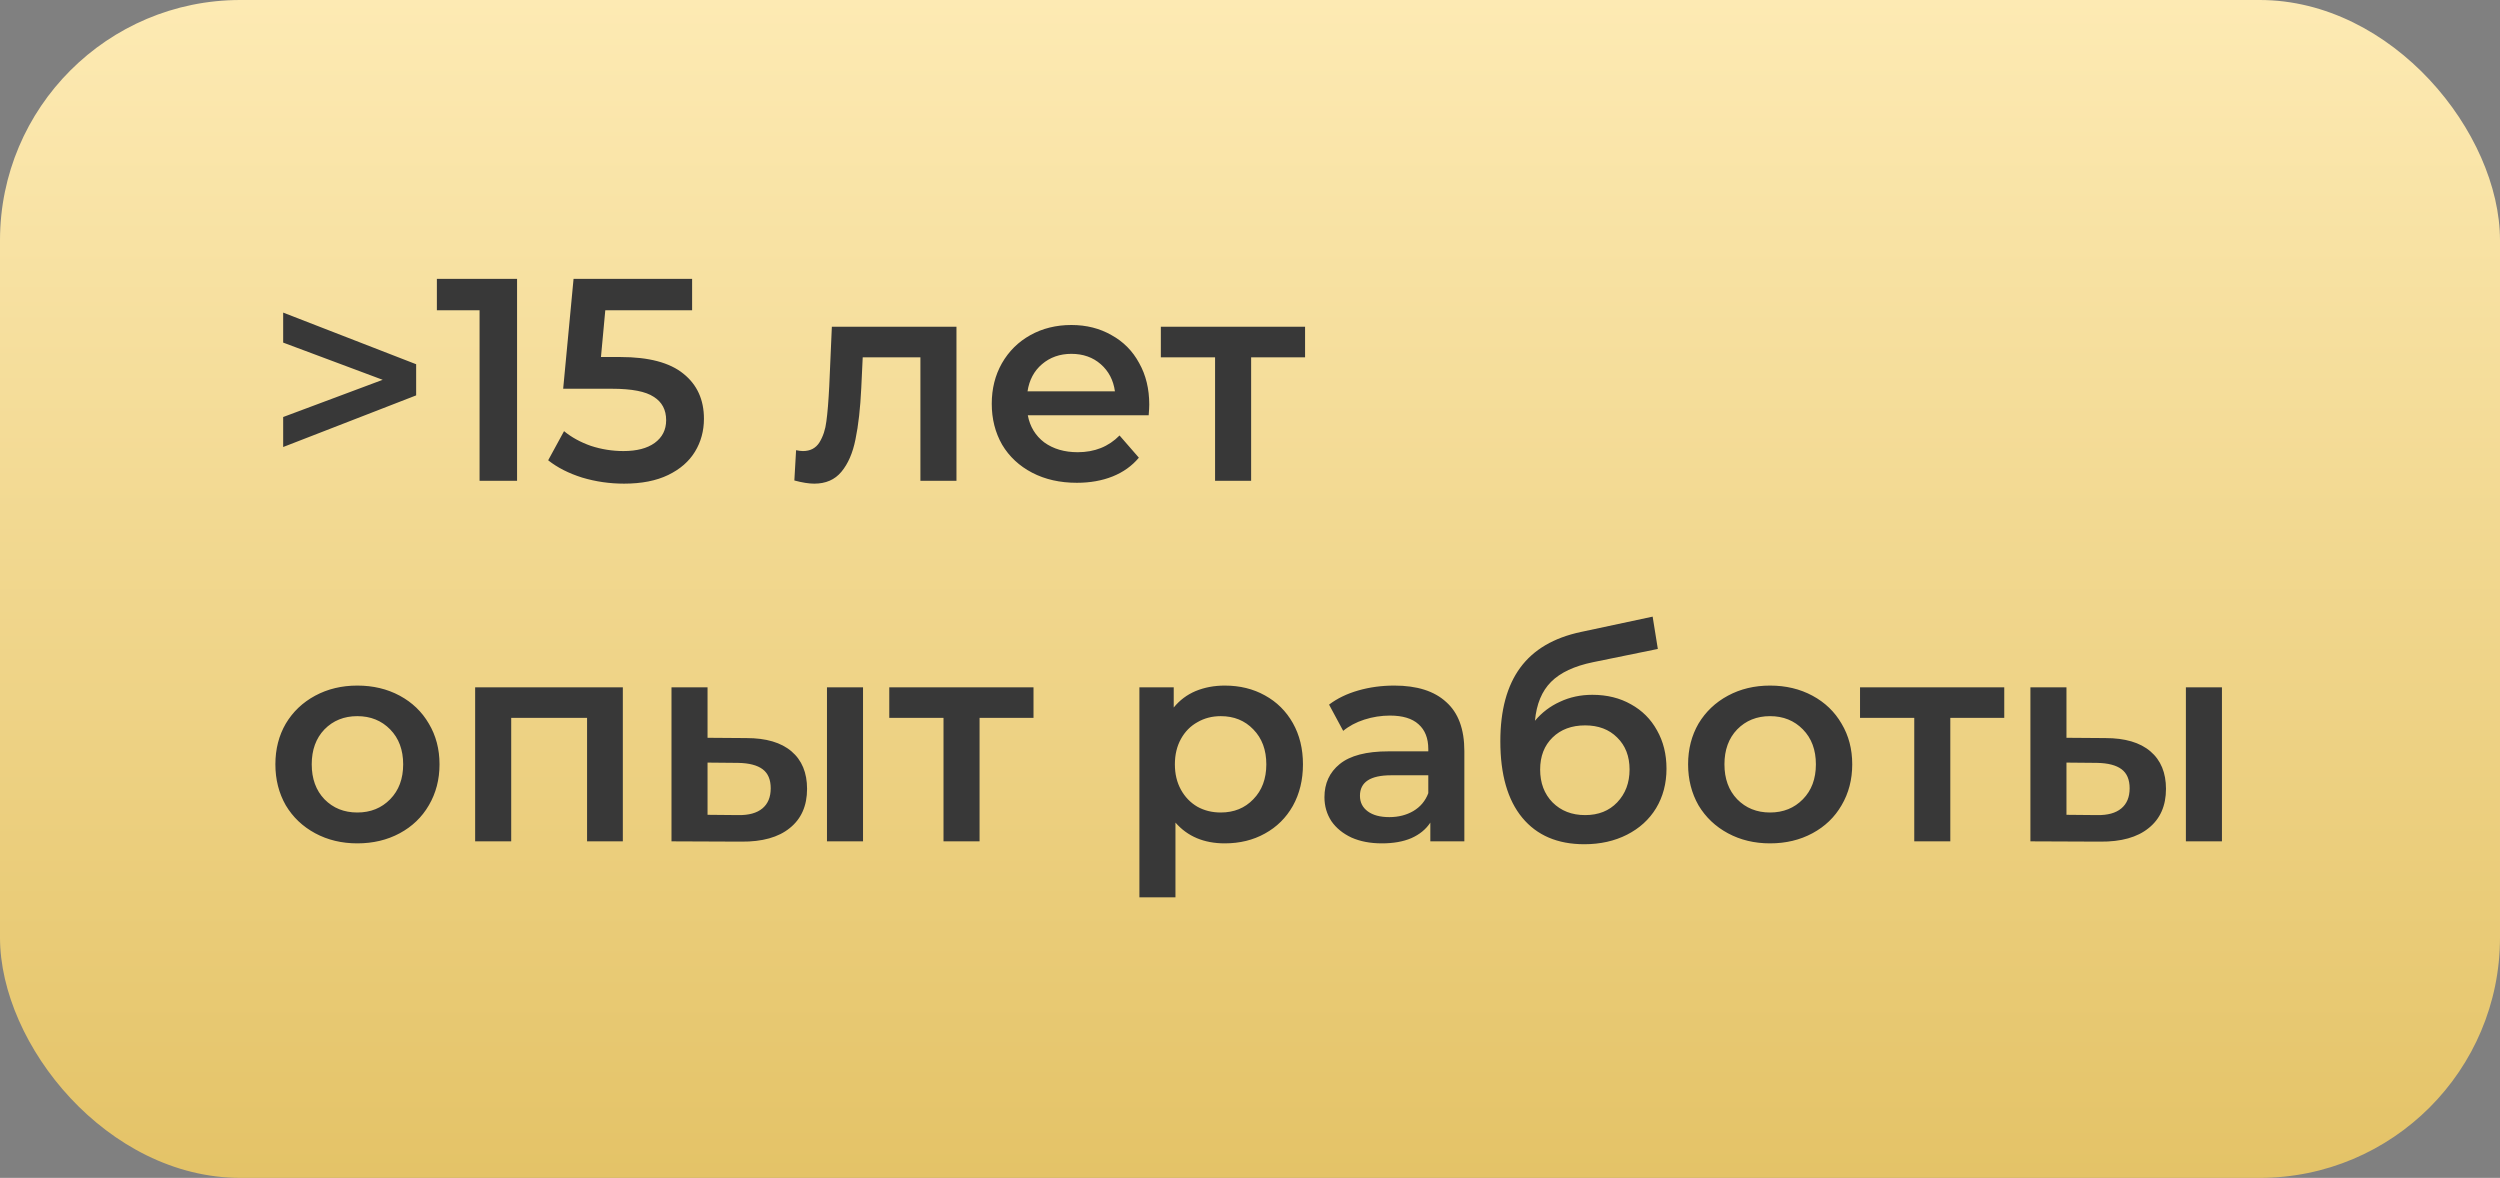
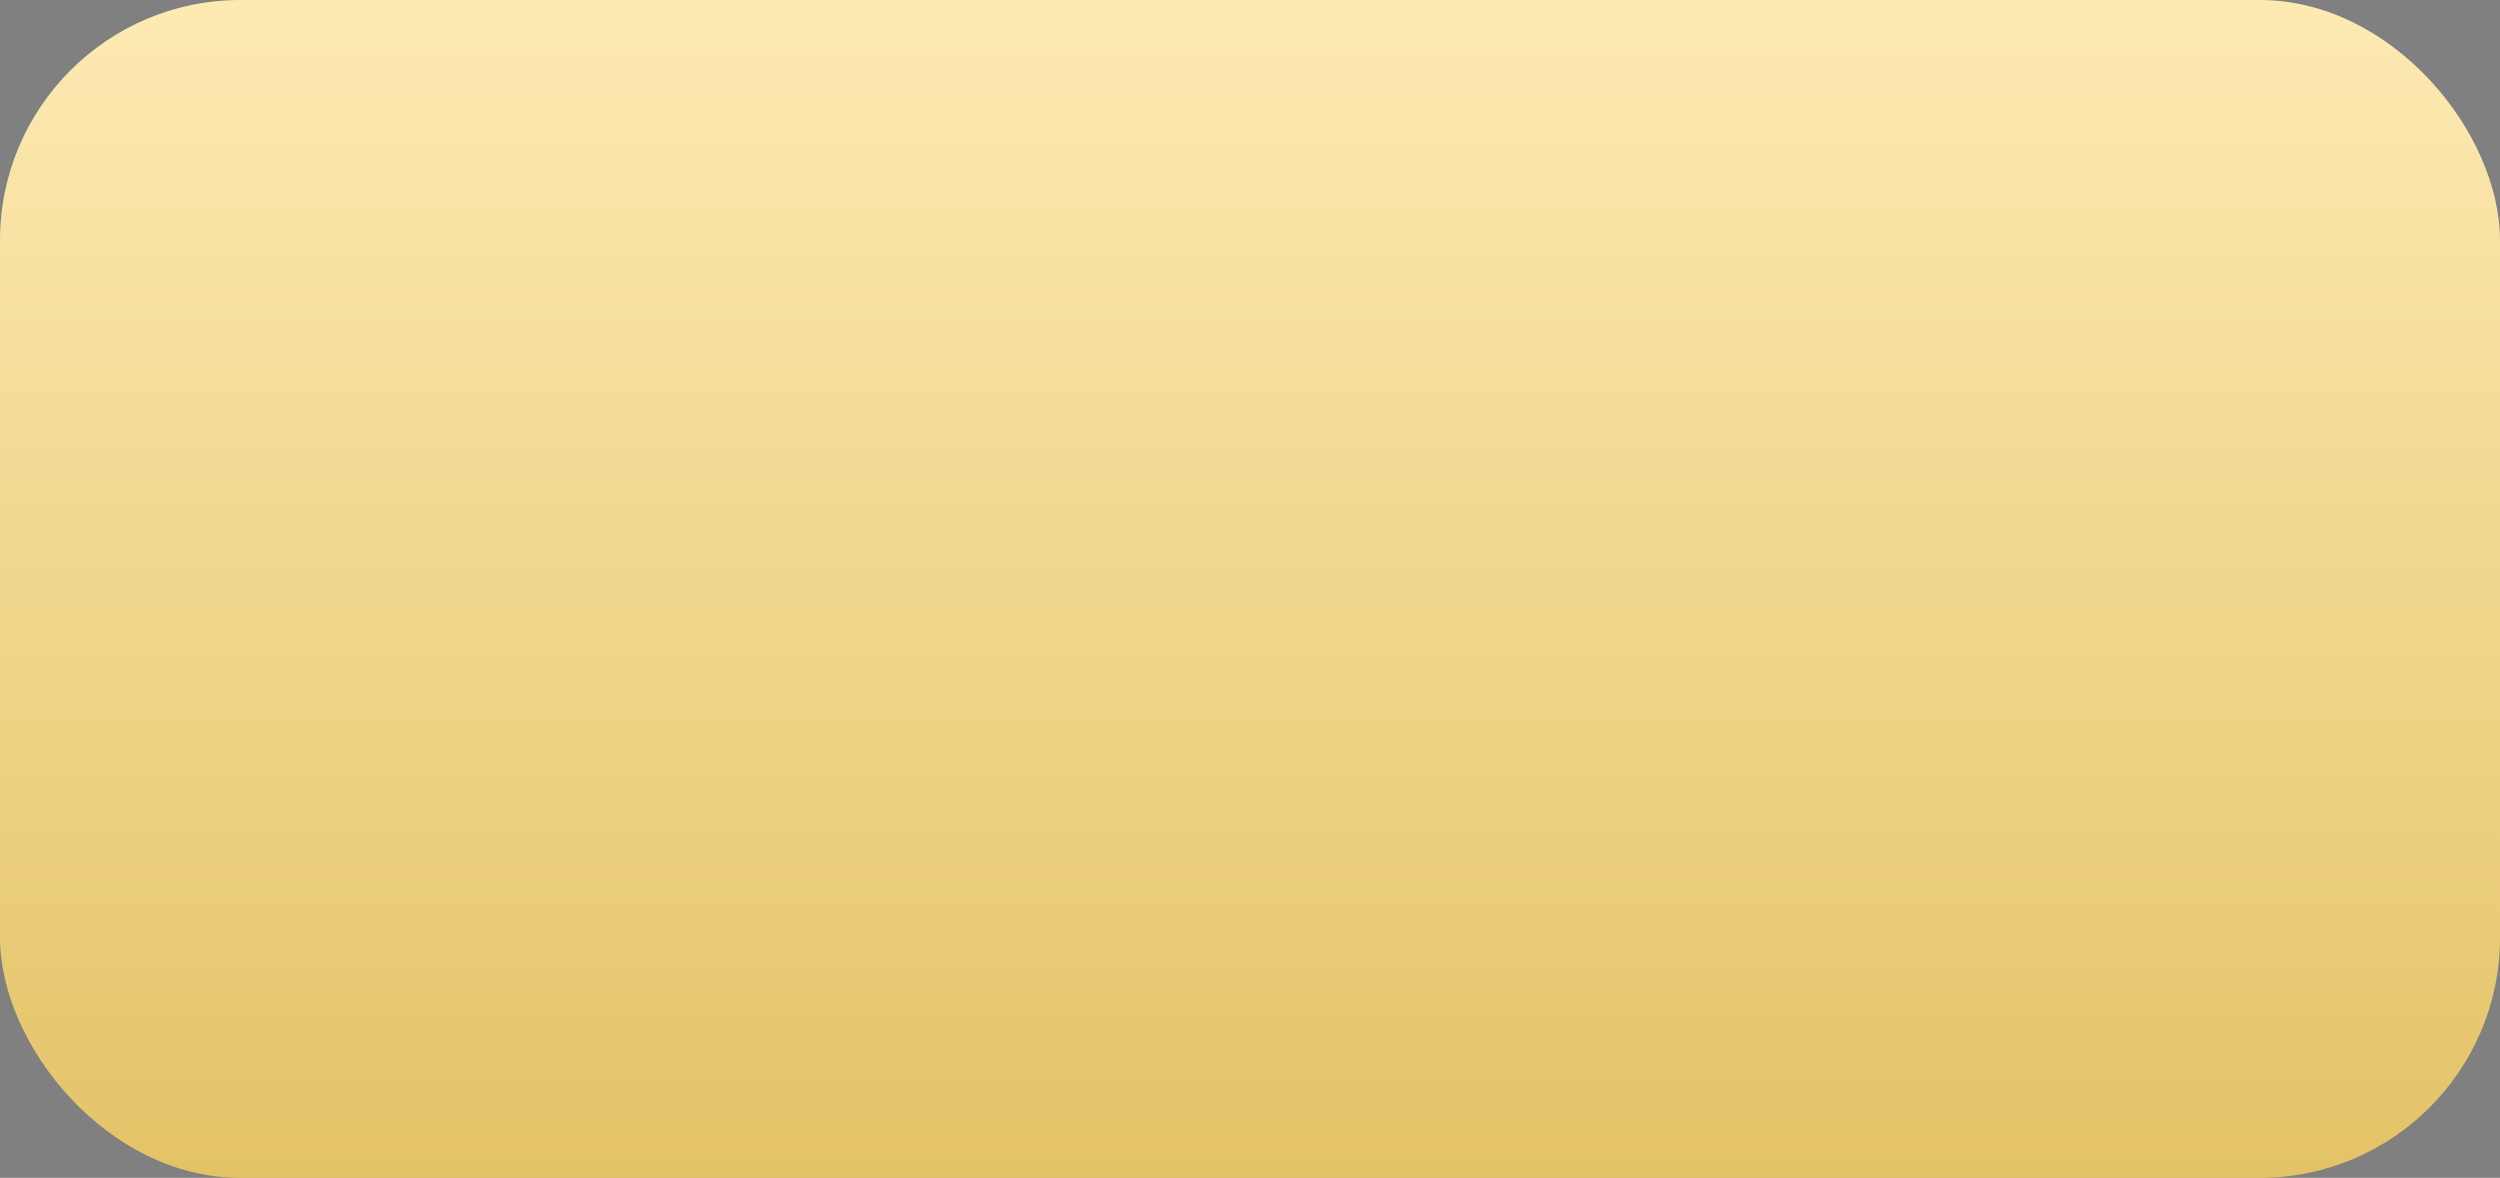
<svg xmlns="http://www.w3.org/2000/svg" width="104" height="49" viewBox="0 0 104 49" fill="none">
  <rect x="0" y="0" width="104" height="49" fill="#808080" stroke="none" />
  <rect width="104" height="49" rx="10" fill="url(#paint0_linear)" />
-   <path d="M17.312 15.152V16.448L11.78 18.596V17.348L15.92 15.8L11.78 14.252V13.004L17.312 15.152ZM21.51 11.6V20H19.95V12.908H18.174V11.6H21.51ZM25.804 14.852C26.988 14.852 27.864 15.084 28.432 15.548C29 16.004 29.284 16.628 29.284 17.42C29.284 17.924 29.16 18.38 28.912 18.788C28.664 19.196 28.292 19.52 27.796 19.76C27.3 20 26.688 20.12 25.96 20.12C25.36 20.12 24.78 20.036 24.22 19.868C23.66 19.692 23.188 19.452 22.804 19.148L23.464 17.936C23.776 18.192 24.148 18.396 24.58 18.548C25.02 18.692 25.472 18.764 25.936 18.764C26.488 18.764 26.92 18.652 27.232 18.428C27.552 18.196 27.712 17.88 27.712 17.48C27.712 17.048 27.54 16.724 27.196 16.508C26.86 16.284 26.28 16.172 25.456 16.172H23.428L23.86 11.6H28.792V12.908H25.18L25 14.852H25.804ZM39.789 13.592V20H38.289V14.864H35.889L35.829 16.136C35.789 16.984 35.709 17.696 35.589 18.272C35.477 18.84 35.281 19.292 35.001 19.628C34.729 19.956 34.353 20.12 33.873 20.12C33.649 20.12 33.373 20.076 33.045 19.988L33.117 18.728C33.229 18.752 33.325 18.764 33.405 18.764C33.709 18.764 33.937 18.644 34.089 18.404C34.241 18.156 34.337 17.864 34.377 17.528C34.425 17.184 34.465 16.696 34.497 16.064L34.605 13.592H39.789ZM47.809 16.832C47.809 16.936 47.801 17.084 47.785 17.276H42.757C42.845 17.748 43.073 18.124 43.441 18.404C43.817 18.676 44.281 18.812 44.833 18.812C45.537 18.812 46.117 18.58 46.573 18.116L47.377 19.04C47.089 19.384 46.725 19.644 46.285 19.82C45.845 19.996 45.349 20.084 44.797 20.084C44.093 20.084 43.473 19.944 42.937 19.664C42.401 19.384 41.985 18.996 41.689 18.5C41.401 17.996 41.257 17.428 41.257 16.796C41.257 16.172 41.397 15.612 41.677 15.116C41.965 14.612 42.361 14.22 42.865 13.94C43.369 13.66 43.937 13.52 44.569 13.52C45.193 13.52 45.749 13.66 46.237 13.94C46.733 14.212 47.117 14.6 47.389 15.104C47.669 15.6 47.809 16.176 47.809 16.832ZM44.569 14.72C44.089 14.72 43.681 14.864 43.345 15.152C43.017 15.432 42.817 15.808 42.745 16.28H46.381C46.317 15.816 46.121 15.44 45.793 15.152C45.465 14.864 45.057 14.72 44.569 14.72ZM54.291 14.864H52.047V20H50.547V14.864H48.291V13.592H54.291V14.864ZM14.864 35.084C14.216 35.084 13.632 34.944 13.112 34.664C12.592 34.384 12.184 33.996 11.888 33.5C11.6 32.996 11.456 32.428 11.456 31.796C11.456 31.164 11.6 30.6 11.888 30.104C12.184 29.608 12.592 29.22 13.112 28.94C13.632 28.66 14.216 28.52 14.864 28.52C15.52 28.52 16.108 28.66 16.628 28.94C17.148 29.22 17.552 29.608 17.84 30.104C18.136 30.6 18.284 31.164 18.284 31.796C18.284 32.428 18.136 32.996 17.84 33.5C17.552 33.996 17.148 34.384 16.628 34.664C16.108 34.944 15.52 35.084 14.864 35.084ZM14.864 33.8C15.416 33.8 15.872 33.616 16.232 33.248C16.592 32.88 16.772 32.396 16.772 31.796C16.772 31.196 16.592 30.712 16.232 30.344C15.872 29.976 15.416 29.792 14.864 29.792C14.312 29.792 13.856 29.976 13.496 30.344C13.144 30.712 12.968 31.196 12.968 31.796C12.968 32.396 13.144 32.88 13.496 33.248C13.856 33.616 14.312 33.8 14.864 33.8ZM25.91 28.592V35H24.422V29.864H21.266V35H19.766V28.592H25.91ZM31.054 30.704C31.87 30.704 32.494 30.888 32.926 31.256C33.358 31.624 33.574 32.144 33.574 32.816C33.574 33.52 33.334 34.064 32.854 34.448C32.382 34.832 31.71 35.02 30.838 35.012L27.934 35V28.592H29.434V30.692L31.054 30.704ZM34.402 28.592H35.902V35H34.402V28.592ZM30.706 33.908C31.146 33.916 31.482 33.824 31.714 33.632C31.946 33.44 32.062 33.16 32.062 32.792C32.062 32.432 31.95 32.168 31.726 32C31.502 31.832 31.162 31.744 30.706 31.736L29.434 31.724V33.896L30.706 33.908ZM42.994 29.864H40.75V35H39.25V29.864H36.994V28.592H42.994V29.864ZM50.951 28.52C51.575 28.52 52.131 28.656 52.619 28.928C53.115 29.2 53.503 29.584 53.783 30.08C54.063 30.576 54.203 31.148 54.203 31.796C54.203 32.444 54.063 33.02 53.783 33.524C53.503 34.02 53.115 34.404 52.619 34.676C52.131 34.948 51.575 35.084 50.951 35.084C50.087 35.084 49.403 34.796 48.899 34.22V37.328H47.399V28.592H48.827V29.432C49.075 29.128 49.379 28.9 49.739 28.748C50.107 28.596 50.511 28.52 50.951 28.52ZM50.783 33.8C51.335 33.8 51.787 33.616 52.139 33.248C52.499 32.88 52.679 32.396 52.679 31.796C52.679 31.196 52.499 30.712 52.139 30.344C51.787 29.976 51.335 29.792 50.783 29.792C50.423 29.792 50.099 29.876 49.811 30.044C49.523 30.204 49.295 30.436 49.127 30.74C48.959 31.044 48.875 31.396 48.875 31.796C48.875 32.196 48.959 32.548 49.127 32.852C49.295 33.156 49.523 33.392 49.811 33.56C50.099 33.72 50.423 33.8 50.783 33.8ZM58.002 28.52C58.946 28.52 59.666 28.748 60.161 29.204C60.666 29.652 60.917 30.332 60.917 31.244V35H59.502V34.22C59.318 34.5 59.053 34.716 58.709 34.868C58.373 35.012 57.965 35.084 57.486 35.084C57.005 35.084 56.586 35.004 56.225 34.844C55.865 34.676 55.586 34.448 55.386 34.16C55.194 33.864 55.097 33.532 55.097 33.164C55.097 32.588 55.309 32.128 55.733 31.784C56.166 31.432 56.842 31.256 57.761 31.256H59.417V31.16C59.417 30.712 59.282 30.368 59.01 30.128C58.745 29.888 58.349 29.768 57.822 29.768C57.462 29.768 57.105 29.824 56.754 29.936C56.41 30.048 56.117 30.204 55.877 30.404L55.289 29.312C55.626 29.056 56.029 28.86 56.502 28.724C56.974 28.588 57.474 28.52 58.002 28.52ZM57.797 33.992C58.173 33.992 58.505 33.908 58.794 33.74C59.09 33.564 59.297 33.316 59.417 32.996V32.252H57.87C57.005 32.252 56.574 32.536 56.574 33.104C56.574 33.376 56.681 33.592 56.898 33.752C57.114 33.912 57.413 33.992 57.797 33.992ZM66.242 28.904C66.85 28.904 67.386 29.036 67.85 29.3C68.314 29.556 68.674 29.916 68.93 30.38C69.194 30.844 69.326 31.376 69.326 31.976C69.326 32.592 69.182 33.14 68.894 33.62C68.606 34.092 68.202 34.46 67.682 34.724C67.162 34.988 66.57 35.12 65.906 35.12C64.794 35.12 63.934 34.752 63.326 34.016C62.718 33.28 62.414 32.22 62.414 30.836C62.414 29.548 62.69 28.528 63.242 27.776C63.794 27.024 64.638 26.528 65.774 26.288L68.75 25.652L68.966 26.996L66.266 27.548C65.49 27.708 64.91 27.98 64.526 28.364C64.142 28.748 63.918 29.288 63.854 29.984C64.142 29.64 64.49 29.376 64.898 29.192C65.306 29 65.754 28.904 66.242 28.904ZM65.942 33.908C66.494 33.908 66.938 33.732 67.274 33.38C67.618 33.02 67.79 32.564 67.79 32.012C67.79 31.46 67.618 31.016 67.274 30.68C66.938 30.344 66.494 30.176 65.942 30.176C65.382 30.176 64.93 30.344 64.586 30.68C64.242 31.016 64.07 31.46 64.07 32.012C64.07 32.572 64.242 33.028 64.586 33.38C64.938 33.732 65.39 33.908 65.942 33.908ZM73.633 35.084C72.986 35.084 72.401 34.944 71.882 34.664C71.362 34.384 70.954 33.996 70.657 33.5C70.37 32.996 70.225 32.428 70.225 31.796C70.225 31.164 70.37 30.6 70.657 30.104C70.954 29.608 71.362 29.22 71.882 28.94C72.401 28.66 72.986 28.52 73.633 28.52C74.29 28.52 74.877 28.66 75.397 28.94C75.918 29.22 76.322 29.608 76.609 30.104C76.906 30.6 77.053 31.164 77.053 31.796C77.053 32.428 76.906 32.996 76.609 33.5C76.322 33.996 75.918 34.384 75.397 34.664C74.877 34.944 74.29 35.084 73.633 35.084ZM73.633 33.8C74.186 33.8 74.641 33.616 75.001 33.248C75.362 32.88 75.541 32.396 75.541 31.796C75.541 31.196 75.362 30.712 75.001 30.344C74.641 29.976 74.186 29.792 73.633 29.792C73.082 29.792 72.626 29.976 72.266 30.344C71.913 30.712 71.737 31.196 71.737 31.796C71.737 32.396 71.913 32.88 72.266 33.248C72.626 33.616 73.082 33.8 73.633 33.8ZM83.377 29.864H81.133V35H79.633V29.864H77.377V28.592H83.377V29.864ZM87.585 30.704C88.401 30.704 89.025 30.888 89.457 31.256C89.889 31.624 90.105 32.144 90.105 32.816C90.105 33.52 89.865 34.064 89.385 34.448C88.913 34.832 88.241 35.02 87.369 35.012L84.465 35V28.592H85.965V30.692L87.585 30.704ZM90.933 28.592H92.433V35H90.933V28.592ZM87.237 33.908C87.677 33.916 88.013 33.824 88.245 33.632C88.477 33.44 88.593 33.16 88.593 32.792C88.593 32.432 88.481 32.168 88.257 32C88.033 31.832 87.693 31.744 87.237 31.736L85.965 31.724V33.896L87.237 33.908Z" fill="#383838" />
  <defs>
    <linearGradient id="paint0_linear" x1="52" y1="0" x2="52" y2="49" gradientUnits="userSpaceOnUse">
      <stop stop-color="#FDEAB3" />
      <stop offset="1" stop-color="#E4C367" />
    </linearGradient>
  </defs>
</svg>